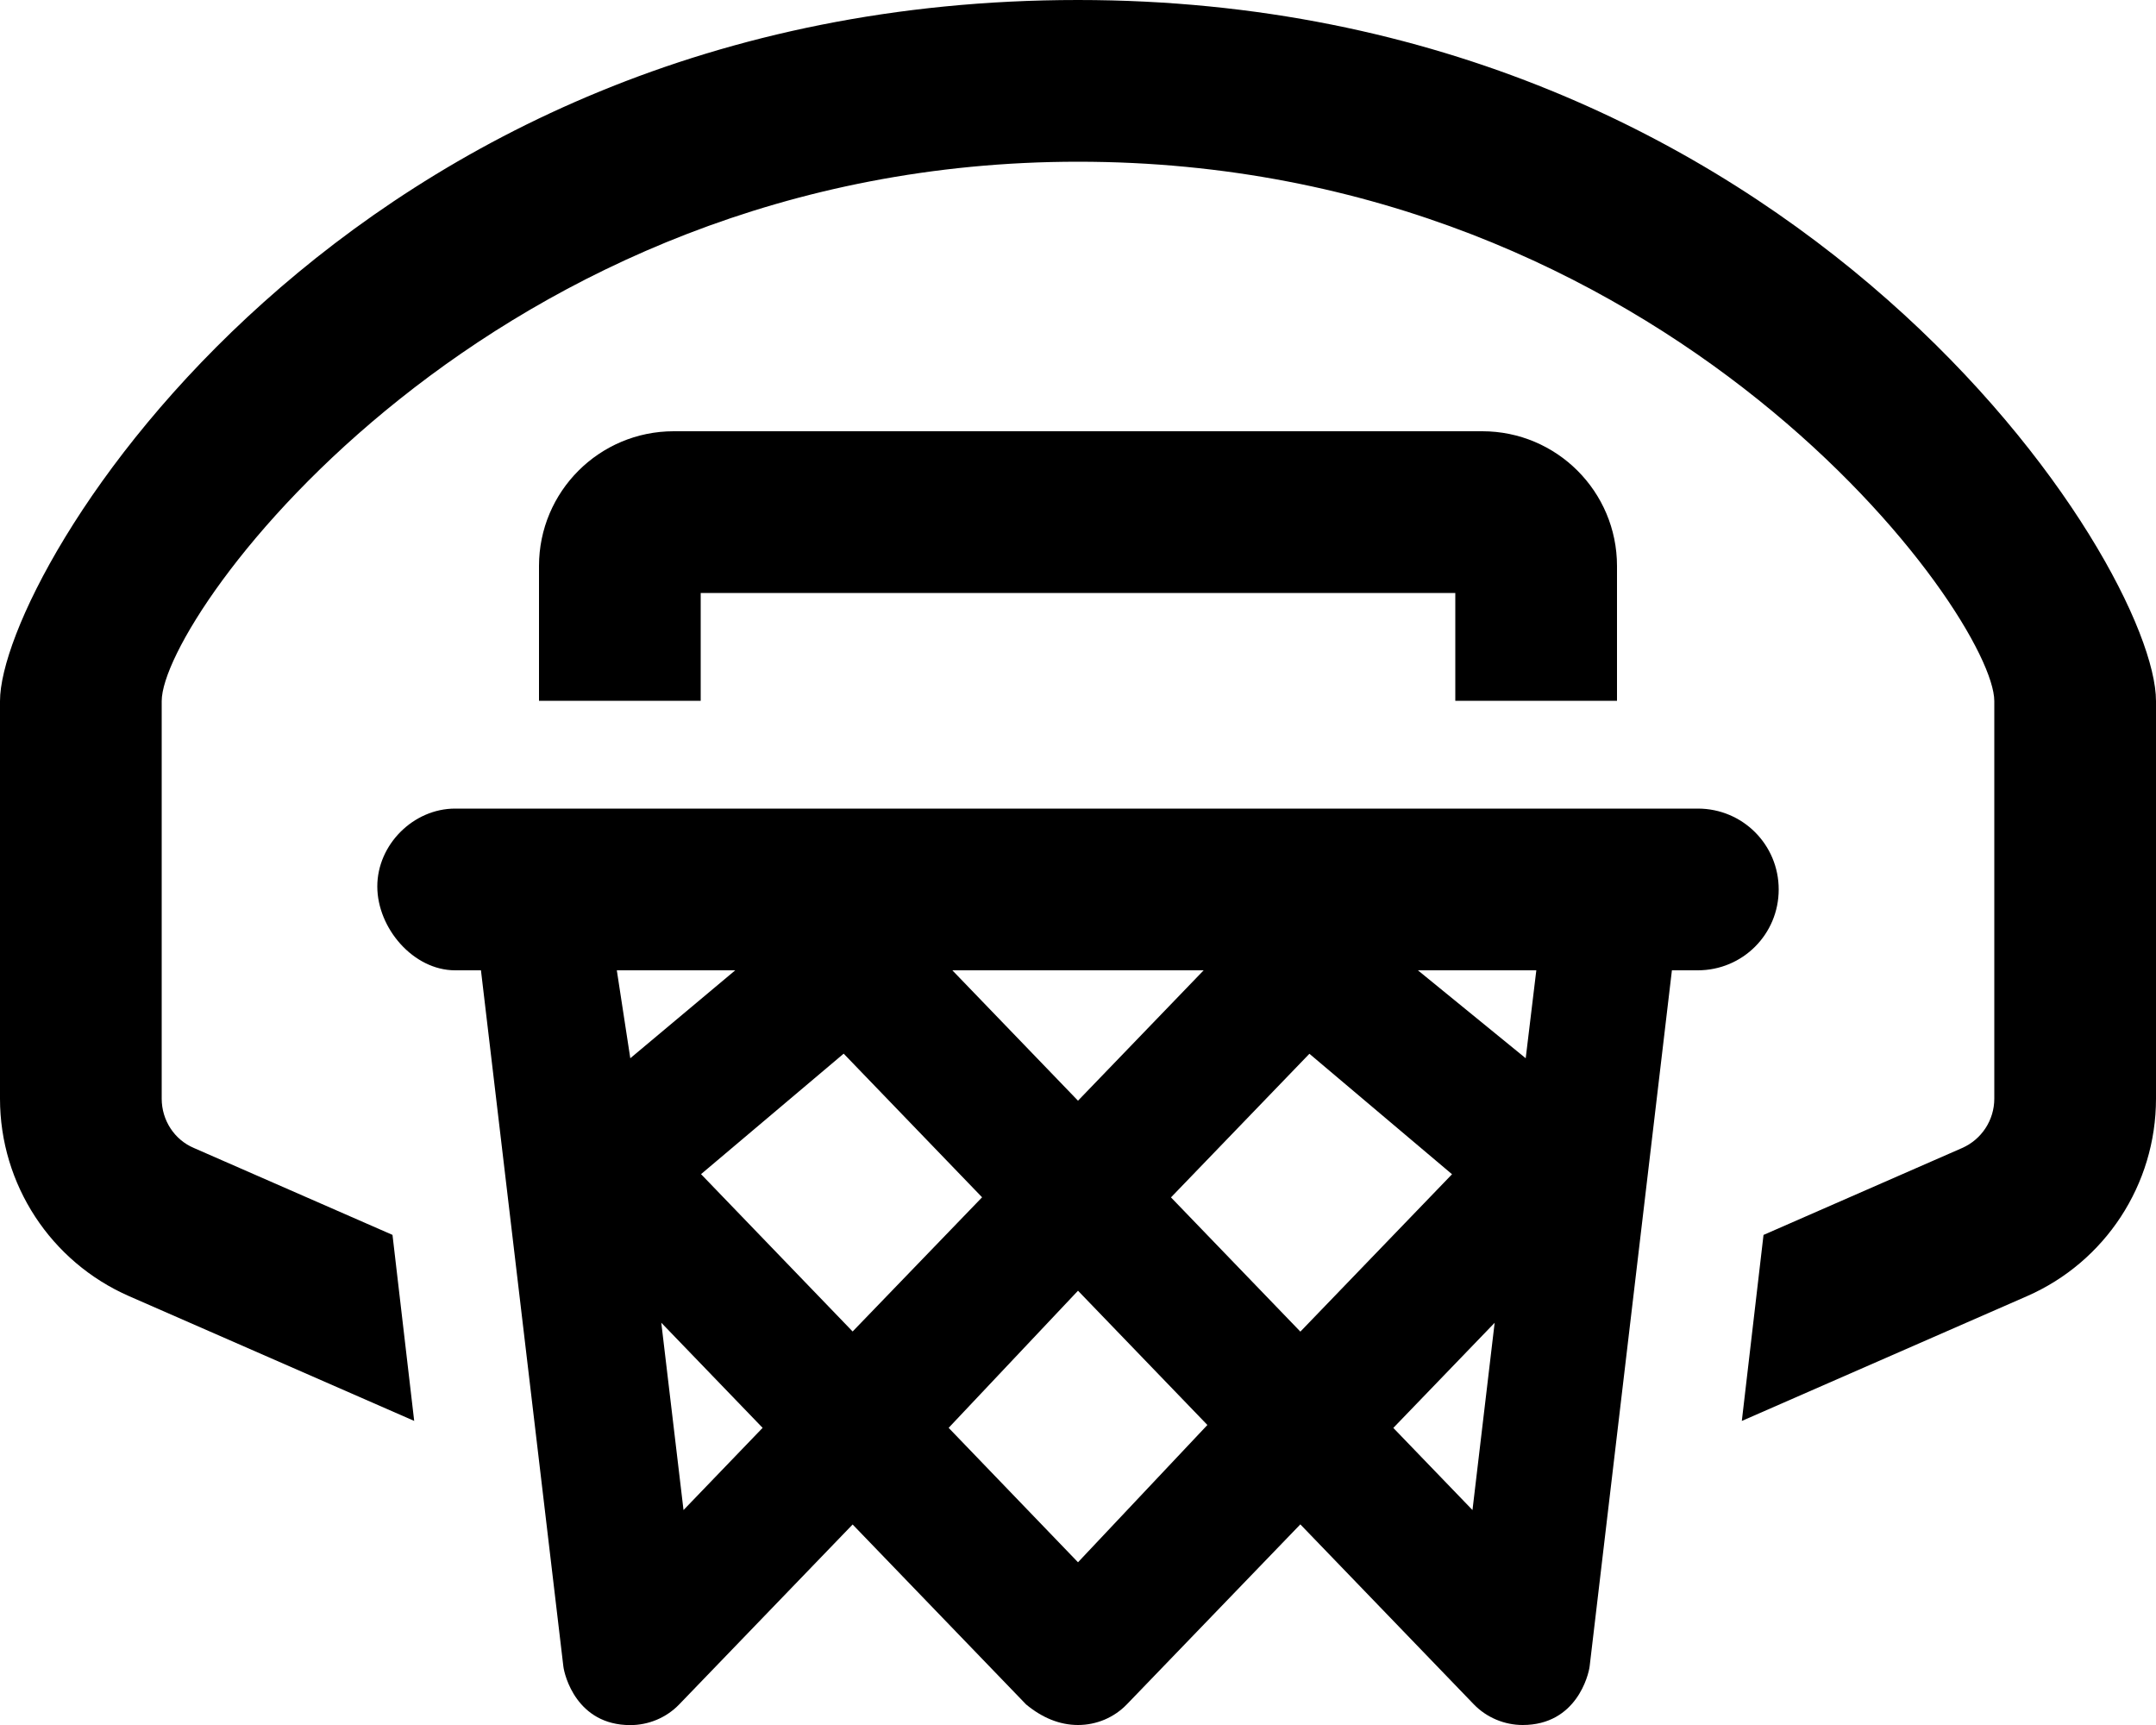
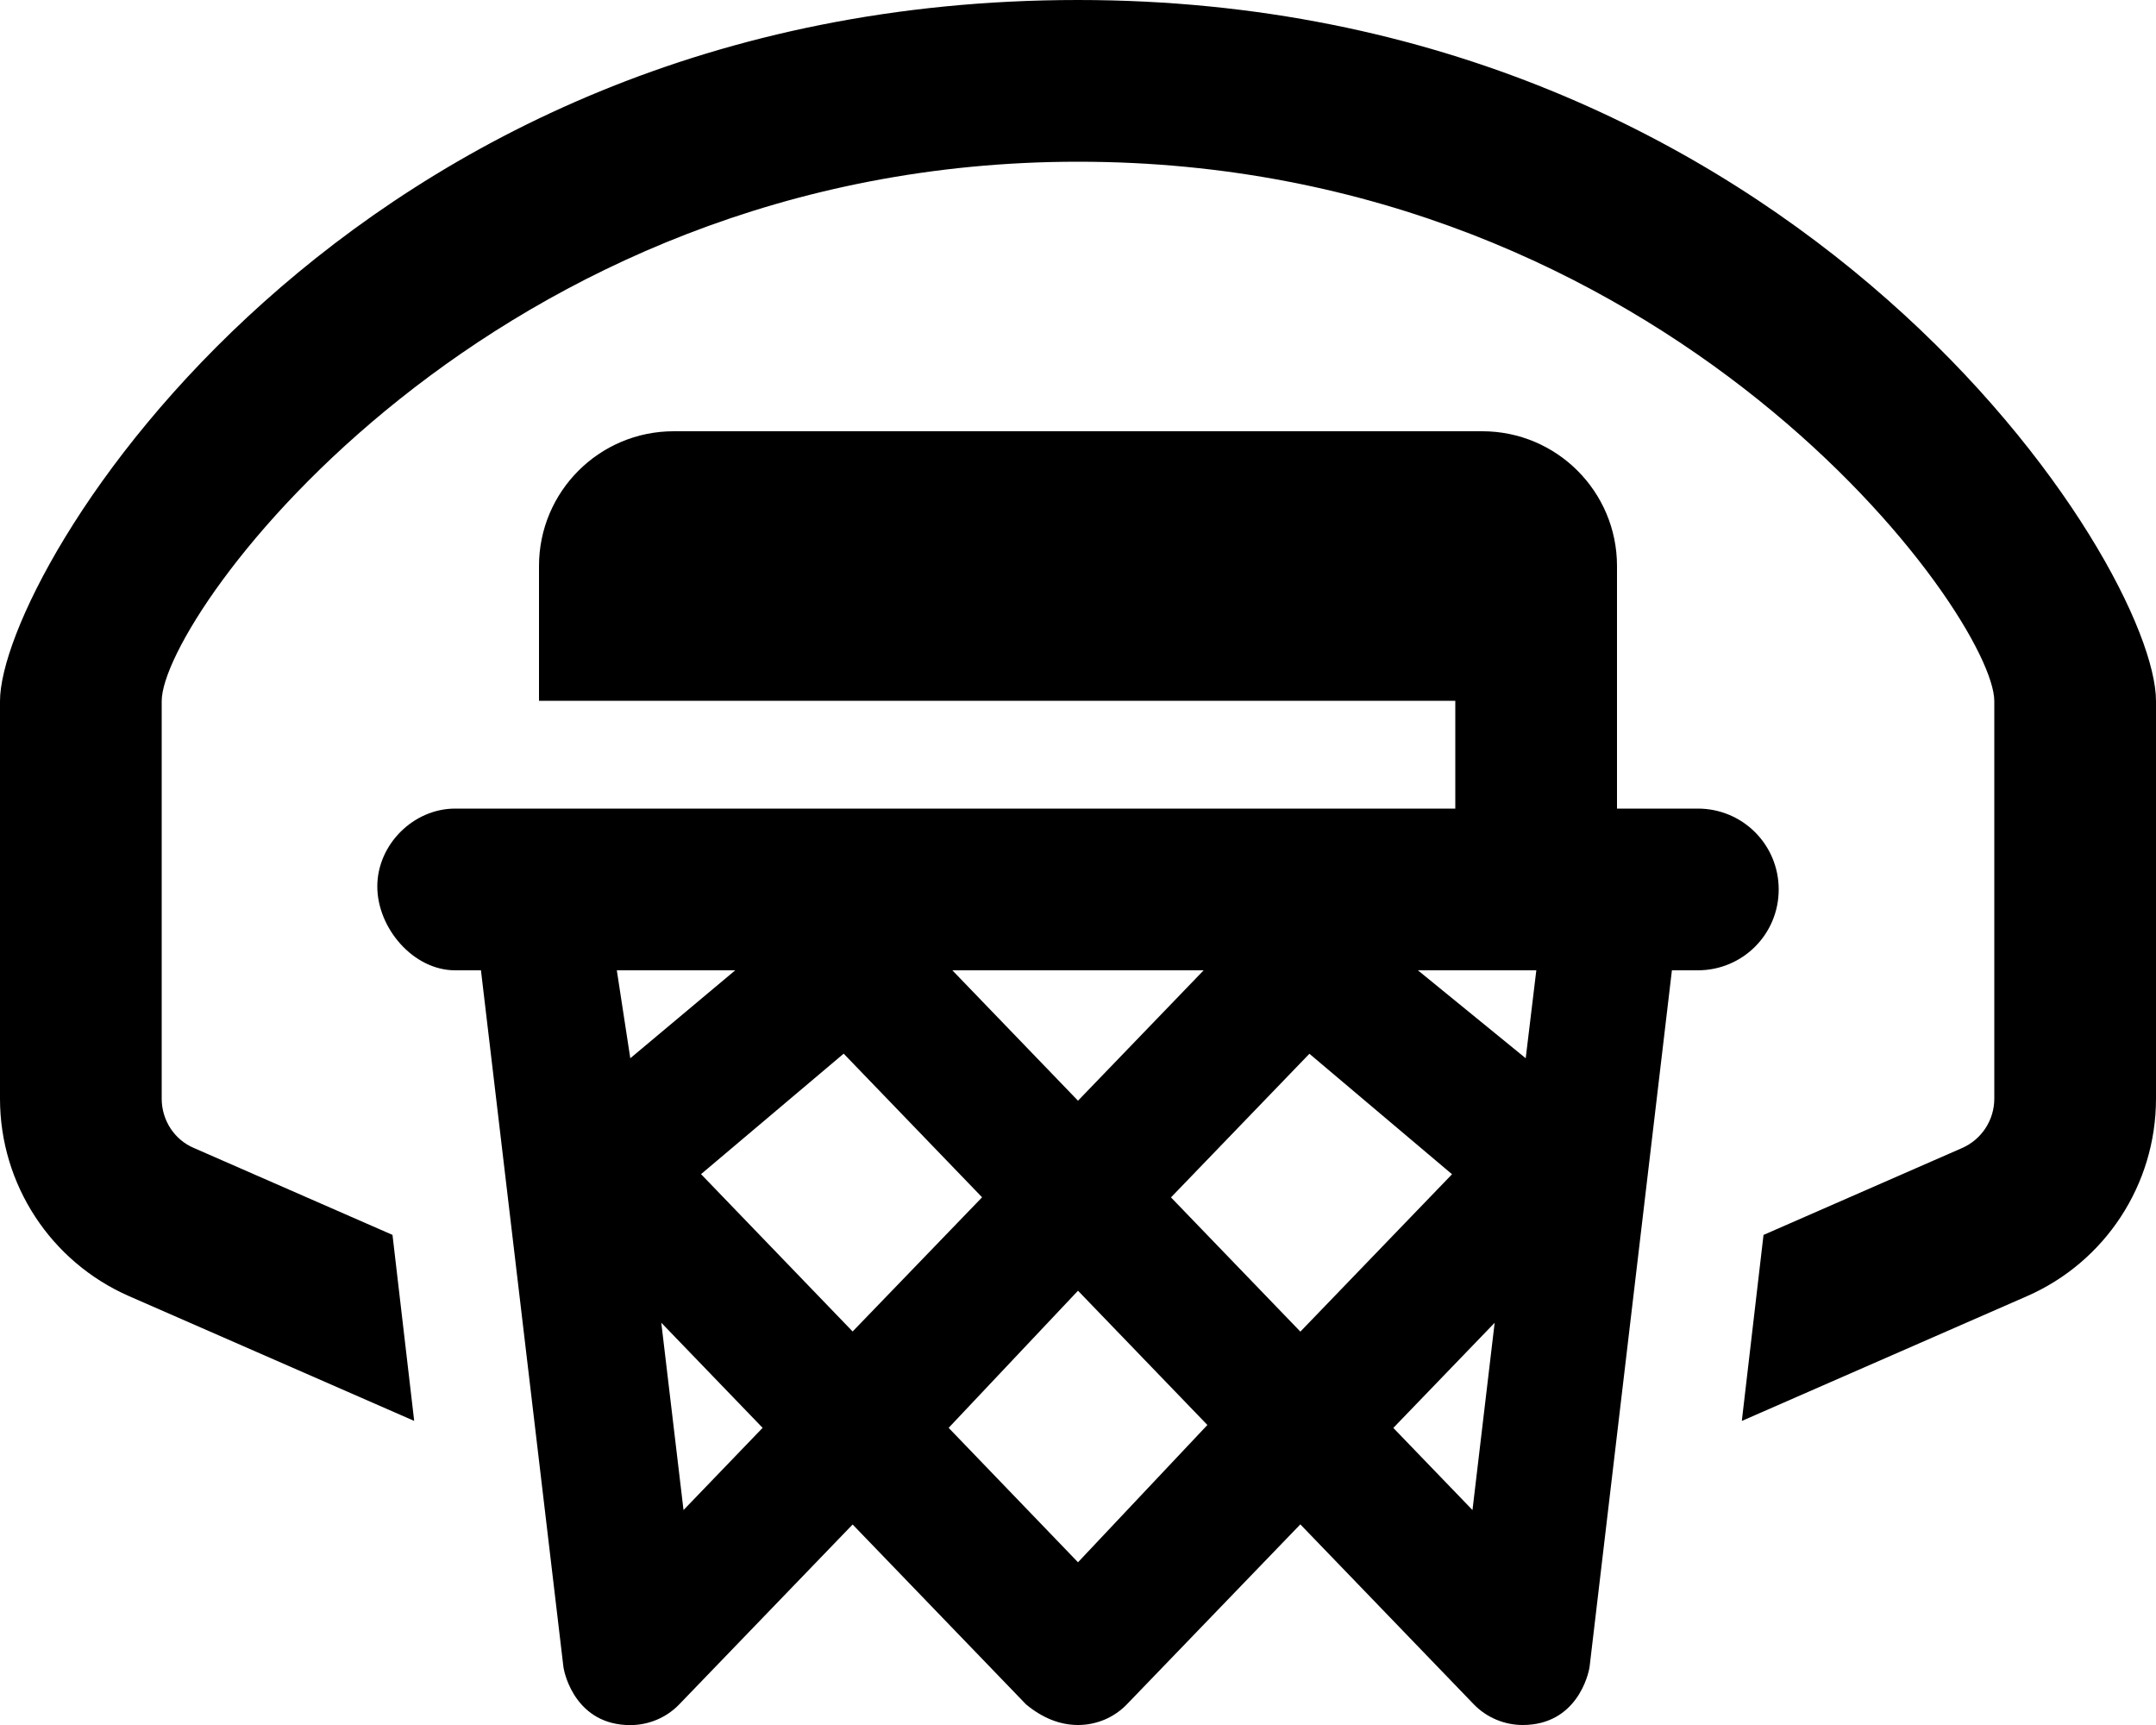
<svg xmlns="http://www.w3.org/2000/svg" viewBox="0 0 640 512">
-   <path d="M320 0C102.1 0 0 169.8 0 208.1v118c0 25.43 15.05 48.44 38.35 58.63l84.6 37.01l-6.441-55.21l-58.92-25.78C51.76 338.3 48 332.5 48 326.1V208.1C48 182.4 145.9 48 320 48c175.9 0 272 135.1 272 160.1v118c0 6.357-3.764 12.11-9.586 14.66l-58.92 25.78l-6.441 55.21l84.6-37.01C624.9 374.6 640 351.6 640 326.1V208.1C640 167.8 534.1 0 320 0zM528 264C528 250.7 517.3 240 504 240H135.1C122.7 240 112 250.7 112 263.1S122.7 288 135.1 288h7.67l24.46 206.6c.314 2.636 3.943 17.43 19.87 17.43c5.375 0 10.66-2.152 14.5-6.125l51.5-53.42l51.5 53.42C309.3 509.8 314.5 512 320 512s10.72-2.217 14.5-6.129l51.5-53.42l51.5 53.42C441.3 509.8 446.6 512 452 512c15.93 0 19.56-14.79 19.88-17.43L496.3 288h7.67C517.3 288 528 277.3 528 264zM357.3 288L320 326.7L282.7 288H357.3zM187.1 314.1L183.1 288h35.15L187.1 314.1zM202.9 448.2L196.3 392.6l30.08 31.2L202.9 448.2zM253.1 395.2L208.1 348.5l42.34-35.76l41.09 42.63L253.1 395.2zM320 463.7L281.6 423.8L320 383.1l38.41 39.85L320 463.7zM347.6 355.4l41.09-42.63l42.34 35.76l-45.02 46.71L347.6 355.4zM437.1 448.2l-23.5-24.38l30.08-31.2L437.1 448.2zM452.9 314.1L420.9 288h35.15L452.9 314.1zM480 208V168C480 145.9 462.1 128 440 128h-240C177.9 128 160 145.9 160 168V208h48v-32h224v32H480z" />
+   <path d="M320 0C102.1 0 0 169.8 0 208.1v118c0 25.43 15.05 48.44 38.35 58.63l84.6 37.01l-6.441-55.21l-58.92-25.78C51.76 338.3 48 332.5 48 326.1V208.1C48 182.4 145.9 48 320 48c175.9 0 272 135.1 272 160.1v118c0 6.357-3.764 12.11-9.586 14.66l-58.92 25.78l-6.441 55.21l84.6-37.01C624.9 374.6 640 351.6 640 326.1V208.1C640 167.8 534.1 0 320 0zM528 264C528 250.7 517.3 240 504 240H135.1C122.7 240 112 250.7 112 263.1S122.7 288 135.1 288h7.67l24.46 206.6c.314 2.636 3.943 17.43 19.87 17.43c5.375 0 10.66-2.152 14.5-6.125l51.5-53.42l51.5 53.42C309.3 509.8 314.5 512 320 512s10.72-2.217 14.5-6.129l51.5-53.42l51.5 53.42C441.3 509.8 446.6 512 452 512c15.93 0 19.56-14.79 19.88-17.43L496.3 288h7.67C517.3 288 528 277.3 528 264zM357.3 288L320 326.7L282.7 288H357.3zM187.1 314.1L183.1 288h35.15L187.1 314.1zM202.9 448.2L196.3 392.6l30.08 31.2L202.9 448.2zM253.1 395.2L208.1 348.5l42.34-35.76l41.09 42.63L253.1 395.2zM320 463.7L281.6 423.8L320 383.1l38.41 39.85L320 463.7zM347.6 355.4l41.09-42.63l42.34 35.76l-45.02 46.71L347.6 355.4zM437.1 448.2l-23.5-24.38l30.08-31.2L437.1 448.2zM452.9 314.1L420.9 288h35.15L452.9 314.1zM480 208V168C480 145.9 462.1 128 440 128h-240C177.9 128 160 145.9 160 168V208h48h224v32H480z" />
</svg>